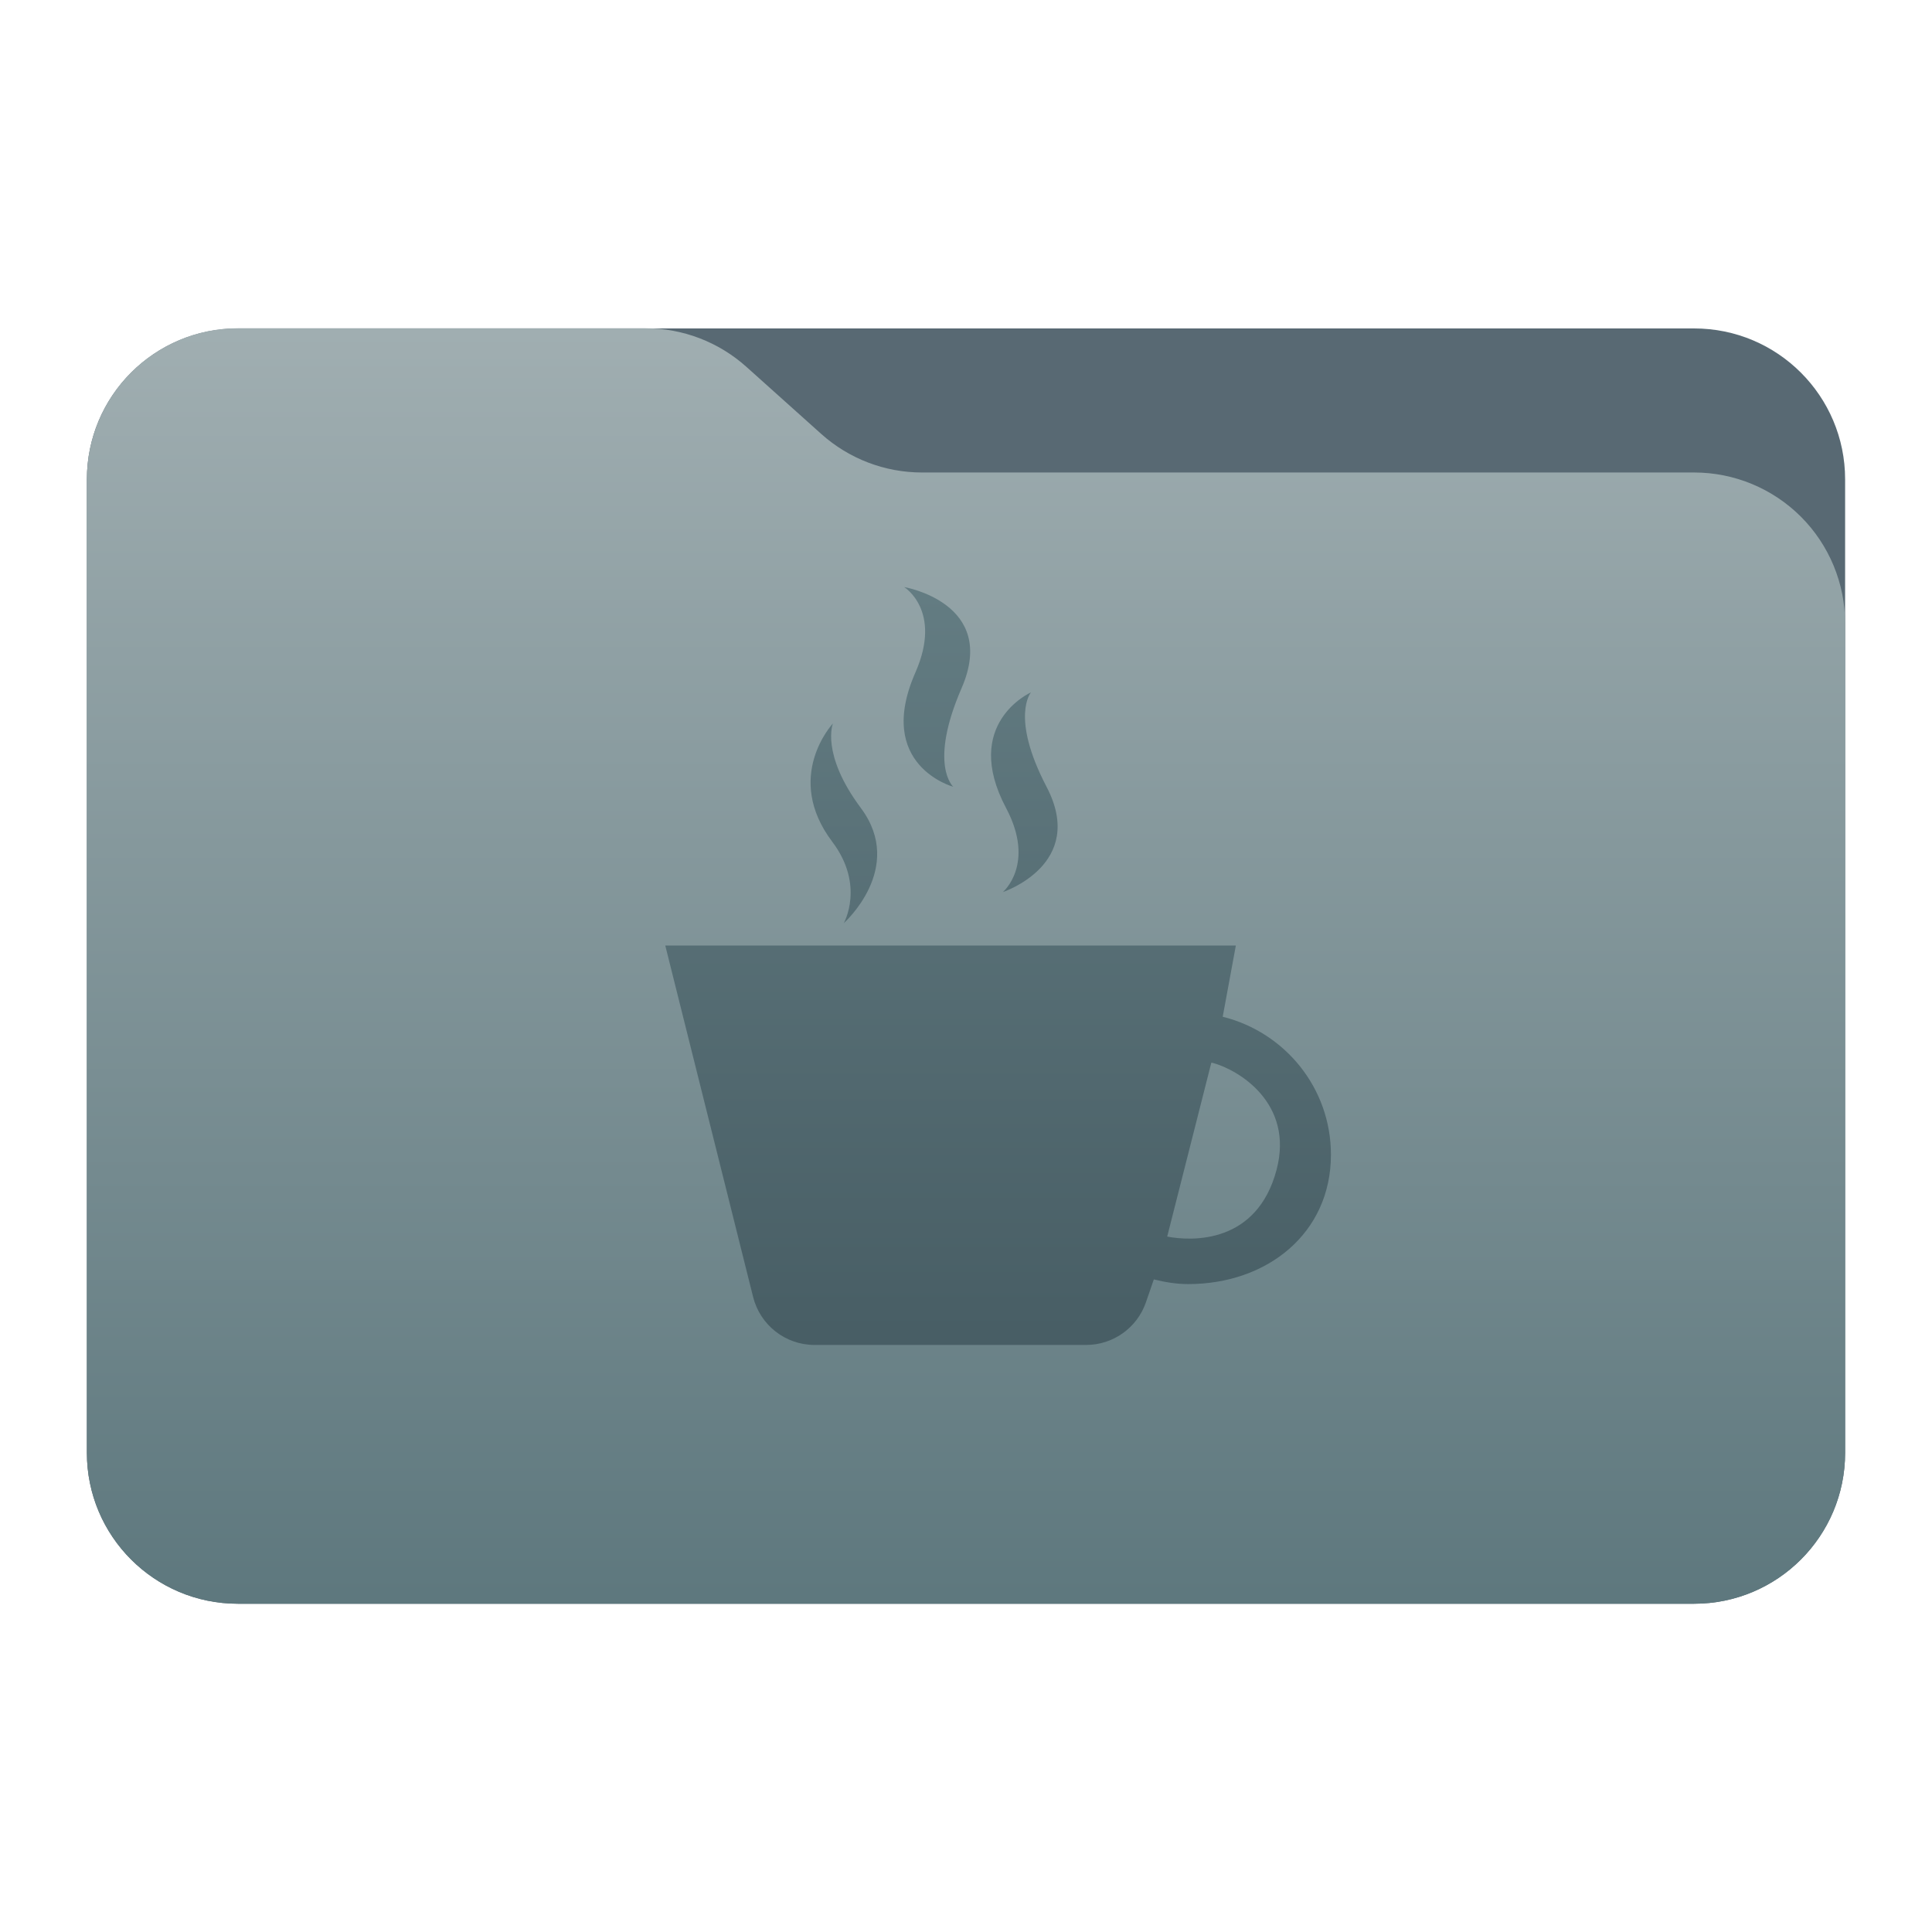
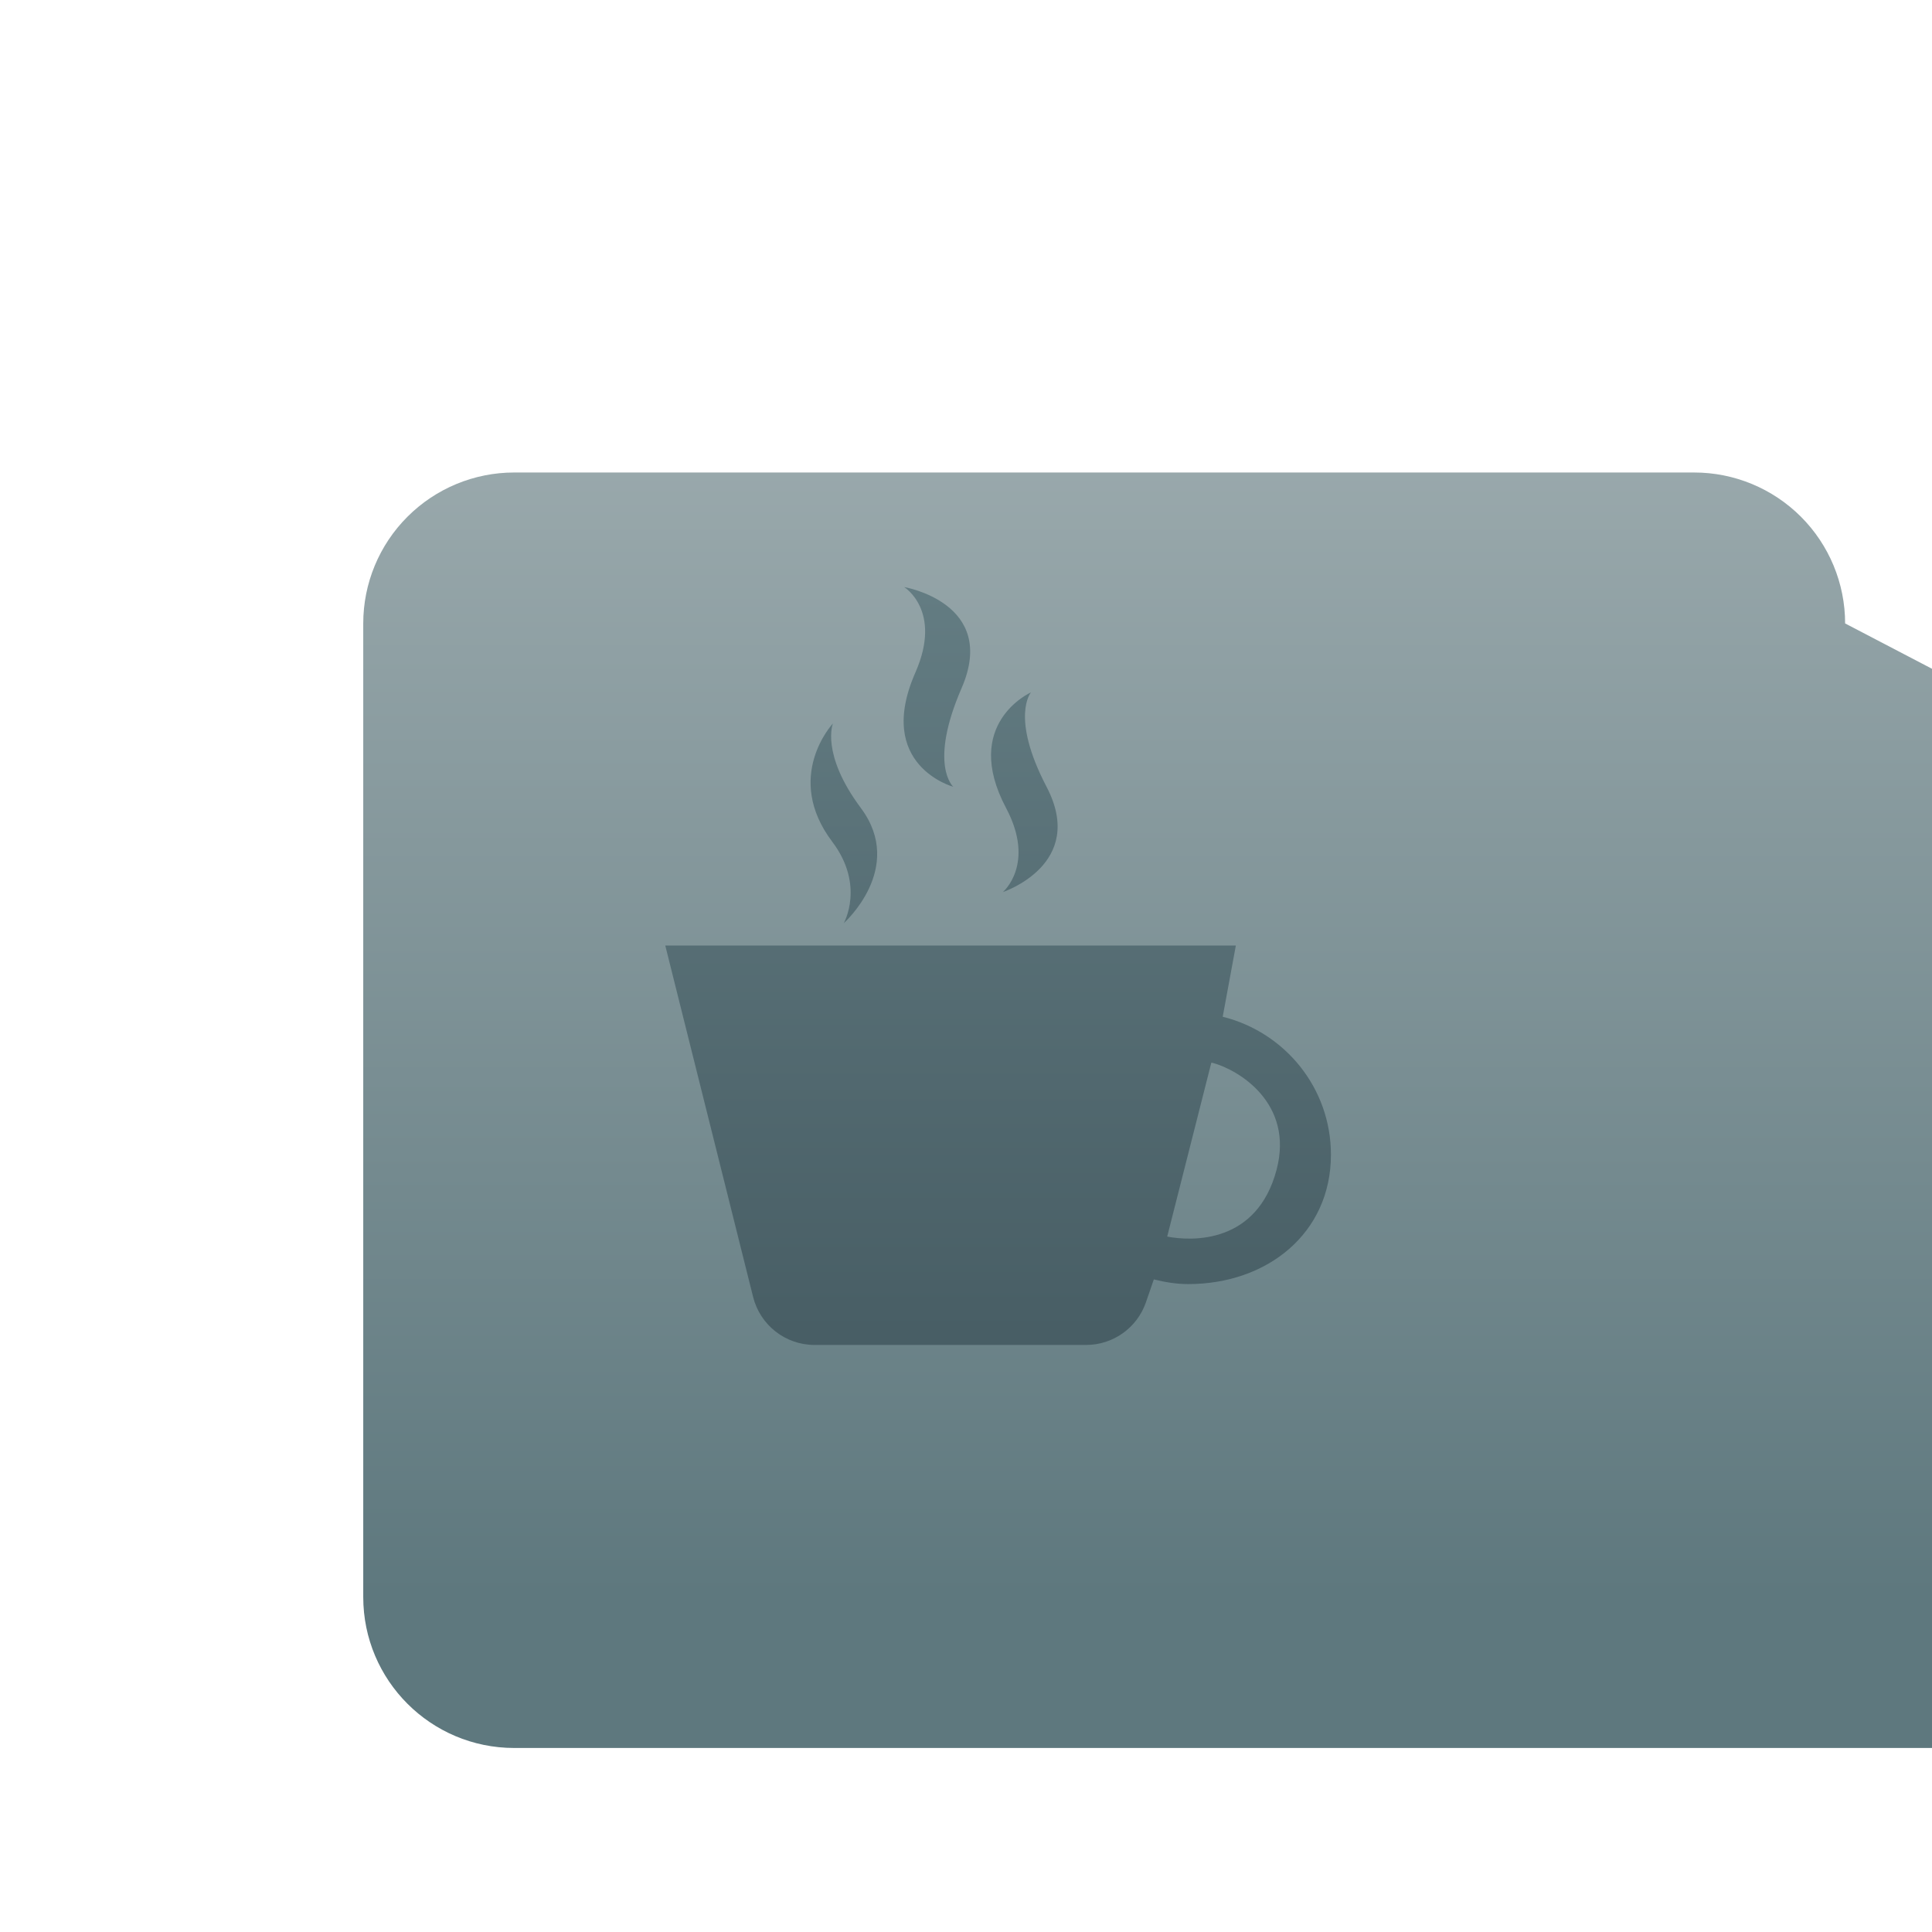
<svg xmlns="http://www.w3.org/2000/svg" style="clip-rule:evenodd;fill-rule:evenodd;stroke-linejoin:round;stroke-miterlimit:2" viewBox="0 0 64 64">
-   <path d="m61.122 15.88c0-2.762-2.239-5-5-5h-48.244c-2.761 0-5 2.238-5 5v32.246c0 2.761 2.239 5 5 5h48.244c2.761 0 5-2.239 5-5v-32.246z" style="fill:#586973" />
-   <path d="m61.122 20.652c0-1.326-0.527-2.598-1.465-3.536-0.938-0.937-2.209-1.464-3.535-1.464h-25.58c-1.232 0-2.42-0.455-3.337-1.277-0.768-0.689-1.713-1.535-2.481-2.224-0.917-0.822-2.105-1.277-3.337-1.277h-13.509c-1.326 0-2.597 0.527-3.535 1.465-0.938 0.937-1.465 2.209-1.465 3.535v32.252c0 2.761 2.239 5 5 5h48.244c2.761 0 5-2.239 5-5v-27.474z" style="fill:url(#_Linear1)" />
+   <path d="m61.122 20.652c0-1.326-0.527-2.598-1.465-3.536-0.938-0.937-2.209-1.464-3.535-1.464h-25.58h-13.509c-1.326 0-2.597 0.527-3.535 1.465-0.938 0.937-1.465 2.209-1.465 3.535v32.252c0 2.761 2.239 5 5 5h48.244c2.761 0 5-2.239 5-5v-27.474z" style="fill:url(#_Linear1)" />
  <path d="m29.951 19.447s1.272 0.779 0.375 2.825c-1.359 3.085 1.253 3.791 1.253 3.791s-0.83-0.724 0.276-3.27c1.222-2.82-1.904-3.346-1.904-3.346zm4.201 3.489s-2.312 1.027-0.823 3.833c0.985 1.86-0.108 2.782-0.108 2.782s2.794-0.92 1.447-3.488c-1.211-2.321-0.516-3.127-0.516-3.127zm-6.56 1.029s-1.656 1.764-0.016 3.928c1.084 1.441 0.375 2.688 0.375 2.688s2.052-1.82 0.568-3.812c-1.34-1.797-0.927-2.804-0.927-2.804zm13.347 7.357h-18.901s2.032 8.128 2.91 11.642c0.234 0.934 1.072 1.589 2.035 1.589h8.996c0.895 0 1.691-0.568 1.982-1.414 0.142-0.413 0.261-0.757 0.261-0.757 0.368 0.091 0.747 0.155 1.142 0.155 2.608-1e-3 4.725-1.677 4.725-4.286 0-2.214-1.529-4.058-3.585-4.57l0.435-2.359zm-0.812 3.88c0.017 2e-3 0.034 5e-3 0.051 9e-3 0.841 0.226 2.696 1.328 2.109 3.543-0.648 2.444-2.789 2.371-3.622 2.209l1.462-5.761z" style="fill-rule:nonzero;fill:url(#_Linear2)" />
  <defs>
    <linearGradient id="_Linear1" x2="1" gradientTransform="matrix(2.54933e-15,-41.634,41.634,2.54933e-15,445.153,52.722)" gradientUnits="userSpaceOnUse">
      <stop style="stop-color:#5e787e" offset="0" />
      <stop style="stop-color:#a0aeb1" offset="1" />
    </linearGradient>
    <linearGradient id="_Linear2" x2="1" gradientTransform="matrix(1.20261e-15,-25.357,19.64,1.55265e-15,33.063,44.154)" gradientUnits="userSpaceOnUse">
      <stop style="stop-color:#485e65" offset="0" />
      <stop style="stop-color:#647d83" offset="1" />
    </linearGradient>
  </defs>
</svg>